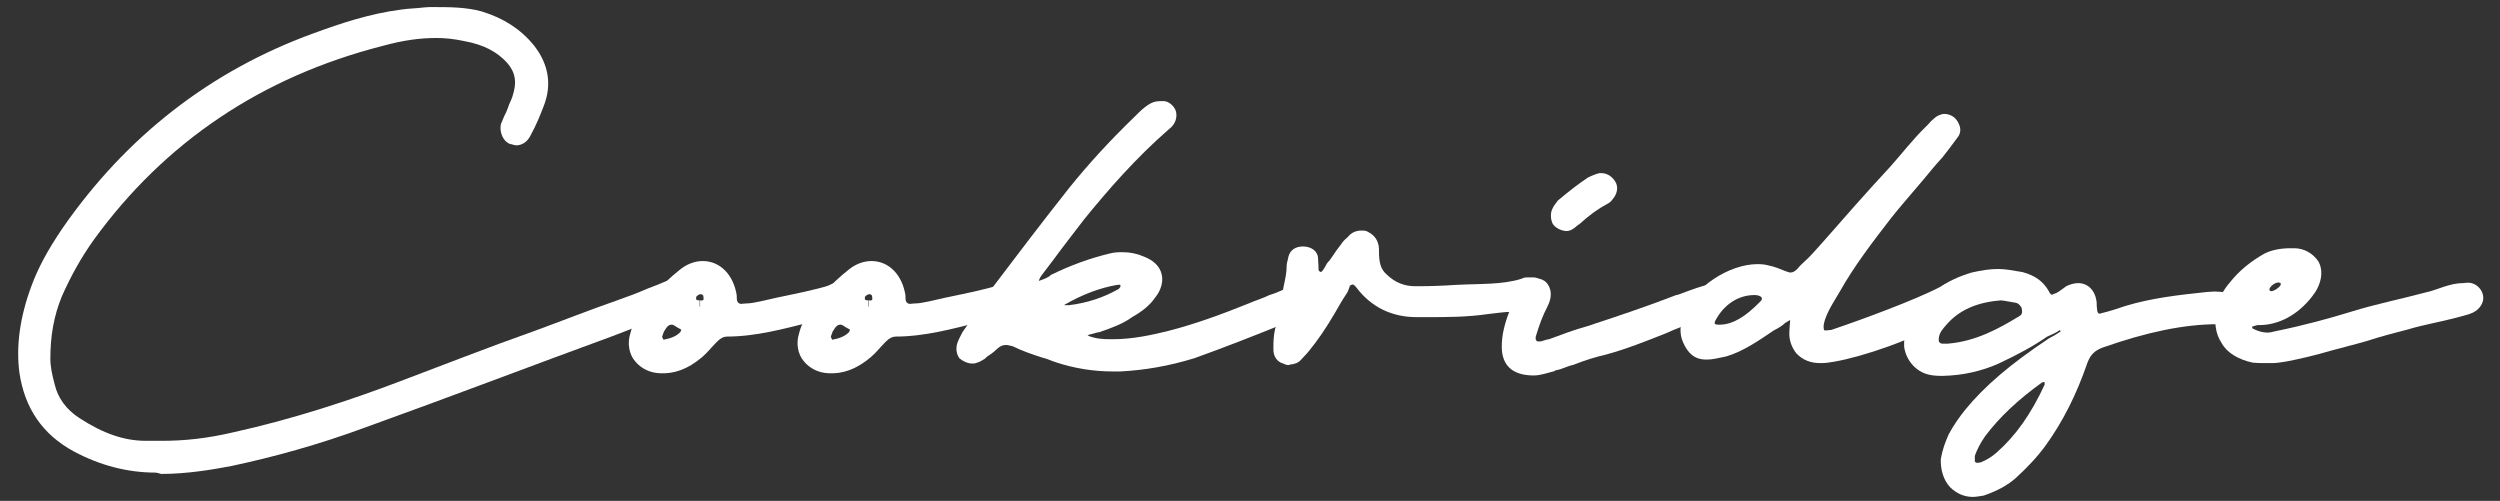
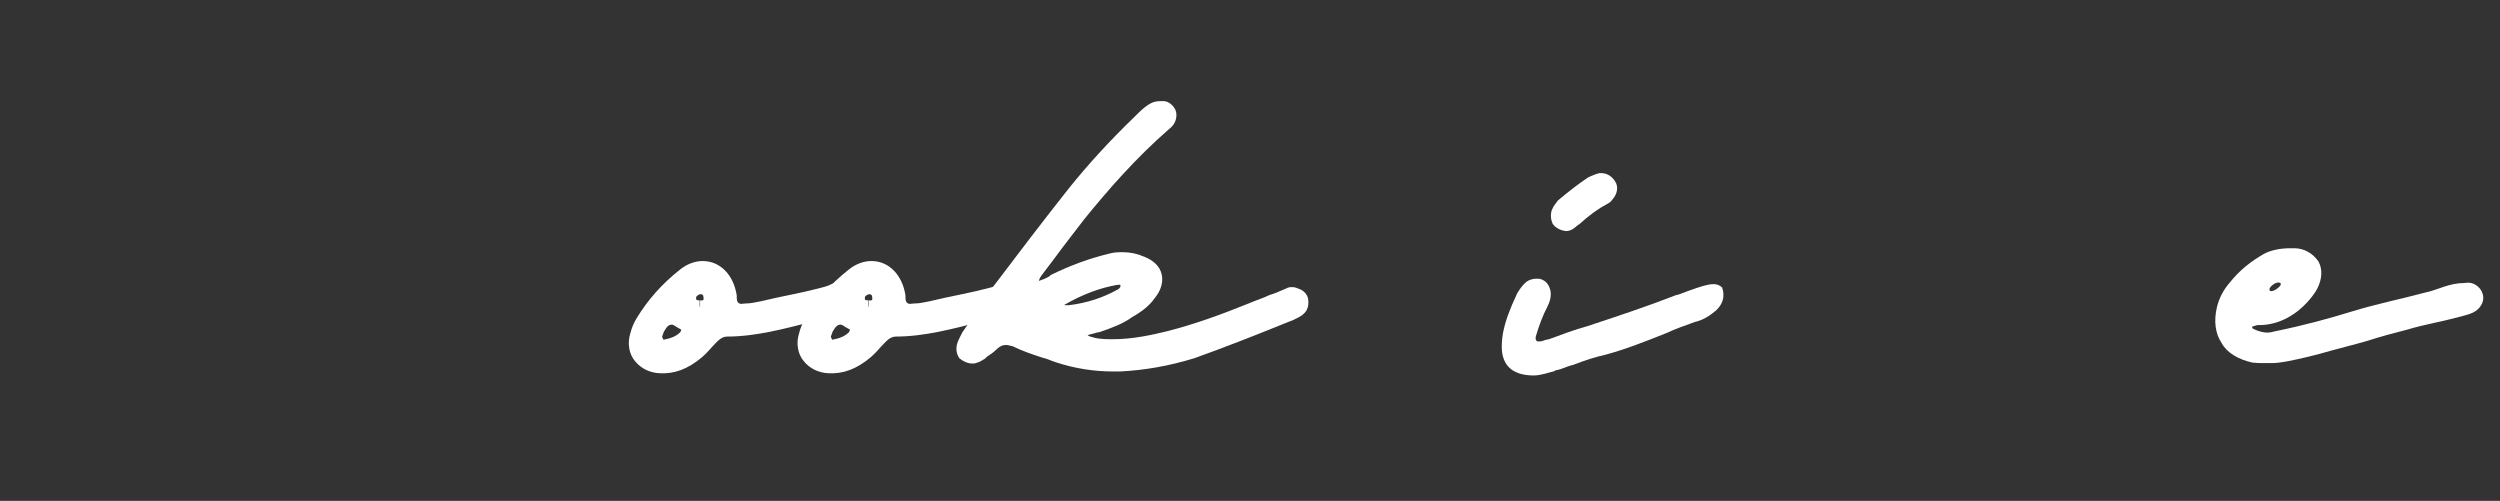
<svg xmlns="http://www.w3.org/2000/svg" version="1.1" id="Layer_1" x="0px" y="0px" viewBox="0 0 566 113.4" style="enable-background:new 0 0 566 113.4;" xml:space="preserve">
  <rect x="0" y="0" width="566" height="113.4" fill="#333333" stroke="none" />
  <style type="text/css">
	.st0{fill:#FFFFFF;}
</style>
  <title>Asset 3</title>
  <g>
-     <path class="st0" d="M35.3,107c-6.4,0-12.6-1.6-18.6-4.8c-7-3.8-11.1-9.7-12.3-17.8c-0.8-6,0.1-12.6,2.7-19.6   c1.5-4.1,3.7-8.2,7.1-13.2C28.5,31,47.6,16,71.1,7.5c6-2.2,12.6-4.4,19.5-5.3c1.9-0.3,3.8-0.3,5.2-0.5c0.8-0.1,1.5-0.1,1.9-0.1   c4.1,0,7.8,0,11.4,1c4.9,1.5,8.8,4,11.8,7.7c3.3,4.2,4.1,8.9,2.2,13.7c-0.8,2.1-1.6,4.1-3,6.7c-0.7,1.4-1.9,2.2-3.2,2.2   c-0.5,0-1.1-0.3-1.4-0.3c-1.5-0.5-2.5-2.6-2.1-4.5l0.8-1.9l0.4-0.8l0.4-1c0.3-1,0.8-1.8,1-2.5c1.1-3.3,0.7-5.5-1.2-7.7   c-2.3-2.5-5.3-4.1-9.7-4.9c-2.3-0.5-4.4-0.7-6.3-0.7c-3.7,0-7.5,0.5-12.2,1.8c-27.4,7-49.3,21.8-65.3,43.8c-3,4.2-5.3,8.4-7.3,12.9   c-1.8,4.4-2.6,8.9-2.6,14.1c0,1.8,0.4,3.7,1,5.9c0.7,3,2.6,5.6,5.5,7.5c5.5,3.6,10.3,5.2,15.1,5.2h3.7c4.9,0,10-0.5,16-1.9   c13.6-3,26.6-7.3,37.4-11.4c10.1-3.8,20.5-7.9,30.7-11.5c6.3-2.3,12.6-4.8,19.2-7.1c2.3-0.8,4.4-1.6,6.7-2.6c1.4-0.5,2.6-1,4-1.6   l0.3-0.1c0.7-0.3,1.5-0.7,2.5-0.7h0.4c1.4,0,2.5,0.7,2.9,1.8c0.7,1.5,0.3,3.3-1,4.2c-0.8,0.7-1.9,1.4-3.3,1.8   c-5.1,1.9-9.5,3.8-14.1,5.5c-17.5,6.4-36.6,13.7-55.5,20.5c-10.8,4-21.1,6.8-30.5,8.8c-4.2,0.8-10,1.8-15.9,1.8   C35.9,107.1,35.3,107,35.3,107z" />
    <path class="st0" d="M193.3,70.3c-0.8,0.4-1.6,0.8-3,1.1c-2.2,0.5-4.5,1-6.7,1.5c-5.9,1.5-12.5,3.3-19,3.3c-0.7,0-1.4,0.3-2.2,1.1   l-0.3,0.3c-1.1,1.1-1.9,2.2-3.2,3.3c-3.2,2.7-6.3,3.8-9.6,3.6c-2.2-0.1-4.2-1.1-5.5-2.7c-1.4-1.6-1.8-4.1-1.1-6.3   c0.3-1.2,0.7-2.2,1.4-3.4c2.5-4.1,5.6-7.7,9.9-11.1c1.5-1.2,3.3-1.9,5.1-1.9c4,0,7,3.2,7.7,7.8V67v0.4c0,1,0.4,1.4,1.1,1.4   c0,0,0.5-0.1,1.1-0.1c1.1,0,2.1-0.3,3.3-0.5c4.5-1.1,8.8-1.8,13-2.9c1-0.3,1.9-0.4,3-1c0.8-0.4,1.8-0.5,2.7-0.5h0.7   c1.5,0,2.9,1.1,3.3,2.9C195.2,67.8,194.5,69.5,193.3,70.3z M154.2,74.9v-0.3c-1.4-0.7-1.6-1.1-2.1-1.1c-0.7,0-1.1,0.4-1.8,1.6   l-0.4,1.1c0,0.1,0.1,0.3,0.3,0.7h0.1c1.6-0.3,2.9-0.8,3.8-1.8v-0.1V74.9z M159.3,67.7c0-0.4-0.1-0.8-0.1-0.8   c-0.3-0.3-0.4-0.3-0.4-0.3c-0.4,0-0.7,0.1-1.1,0.5c-0.1,0.1-0.1,0.3-0.1,0.5c0,0.3,0.1,0.4,0.8,0.4v1.4h0.1v-1.4   C159,68.1,159.3,68,159.3,67.7z" />
    <path class="st0" d="M231.5,70.3c-0.8,0.4-1.6,0.8-3,1.1c-2.2,0.5-4.5,1-6.7,1.5c-5.9,1.5-12.5,3.3-19,3.3c-0.7,0-1.4,0.3-2.2,1.1   l-0.3,0.3c-1.1,1.1-1.9,2.2-3.2,3.3c-3.2,2.7-6.3,3.8-9.6,3.6c-2.2-0.1-4.2-1.1-5.5-2.7c-1.4-1.6-1.8-4.1-1.1-6.3   c0.3-1.2,0.7-2.2,1.4-3.4c2.5-4.1,5.6-7.7,9.9-11.1c1.5-1.2,3.3-1.9,5.1-1.9c4,0,7,3.2,7.7,7.8V67v0.4c0,1,0.4,1.4,1.1,1.4   c0,0,0.5-0.1,1.1-0.1c1.1,0,2.1-0.3,3.3-0.5c4.5-1.1,8.8-1.8,13-2.9c1-0.3,1.9-0.4,3-1c0.8-0.4,1.8-0.5,2.7-0.5h0.7   c1.5,0,2.9,1.1,3.3,2.9C233.4,67.8,232.7,69.5,231.5,70.3z M192.4,74.9v-0.3c-1.4-0.7-1.6-1.1-2.1-1.1c-0.7,0-1.1,0.4-1.8,1.6   l-0.4,1.1c0,0.1,0.1,0.3,0.3,0.7h0.1c1.6-0.3,2.9-0.8,3.8-1.8v-0.1V74.9z M197.5,67.7c0-0.4-0.1-0.8-0.1-0.8   c-0.3-0.3-0.4-0.3-0.4-0.3c-0.4,0-0.7,0.1-1.1,0.5c-0.1,0.1-0.1,0.3-0.1,0.5c0,0.3,0.1,0.4,0.8,0.4v1.4h0.1v-1.4   C197.2,68.1,197.5,68,197.5,67.7z" />
    <path class="st0" d="M295.2,71c-0.8,0.8-1.8,1.1-2.3,1.4l-2.5,1c-6.4,2.6-13.3,5.3-20,7.7c-5.9,1.8-11.2,2.7-16.8,3h-1.6   c-4.4,0-8.8-0.7-13-2.1c-1-0.3-1.9-0.8-2.9-1c-2.5-0.8-4.8-1.6-6.8-2.6c-0.5-0.1-1.1-0.3-1.5-0.3c-0.8,0-1.5,0.3-2.3,1.1   c-0.7,0.7-1.4,1.1-2.1,1.6l-0.4,0.4c-0.5,0.3-1.2,0.8-2.1,1c-0.1,0.1-0.5,0.1-0.8,0.1c-1,0-2.1-0.5-2.9-1.2c-0.7-1-0.8-2.2-0.5-3.3   c0.3-1,1-2.1,1.2-2.6c0.5-0.7,1.1-1.6,1.6-2.3c1.5-2.5,3.2-5.1,4.9-7.4c5.6-7.4,11.6-15.3,17.7-23c4.2-5.2,8.8-10.3,14.9-16.2   c1-1,1.9-1.9,3-2.6c0.8-0.5,1.5-0.8,2.6-0.8h1c1.1,0.1,2.2,1.1,2.6,2.2c0.3,1,0.1,2.1-0.4,2.9c-0.3,0.5-0.8,1-1.1,1.2   c-7.7,6.7-14,14-19.2,20.4c-2.3,3-4.8,6.2-7,9.2l-2.5,3.3c-0.4,0.5-0.7,1-0.8,1.5c0.8-0.3,1.5-0.5,2.3-1c0.1-0.1,0.3-0.1,0.3-0.3   c4.7-2.3,8.9-3.8,13.4-4.9c1.1-0.3,2.1-0.3,3-0.3c1.6,0,3.2,0.3,4.8,1c2.1,0.8,3.6,2.2,4,4c0.4,1.6-0.1,3.6-1.5,5.3   c-1.1,1.6-2.7,3-5.2,4.4c-1.9,1.4-4.2,2.3-7.4,3.4c-0.5,0-1.4,0.4-2.1,0.5c-0.1,0-0.4,0.1-0.5,0.3c1.8,0.7,3.3,0.8,5.2,0.8h0.5   c4.5,0,8.9-1,12.2-1.8c6.3-1.6,12.3-3.8,18.5-6.3c1.6-0.7,3.3-1.2,4.7-1.9c1.4-0.4,2.6-1,3.8-1.5c0.5-0.3,1-0.3,1.5-0.3   s1.1,0.3,1.4,0.4c1.2,0.4,2.1,1.5,2.1,2.7C296.3,69.2,296,70.3,295.2,71z M253.3,65.4c0.3-0.3,0.4-0.5,0.4-0.7   c-0.1-0.1-0.1-0.1-0.1-0.3c-0.1,0.1-0.4,0.1-0.7,0.1c-4,0.7-7.9,2.2-11.9,4.5v0.1h1C246.1,68.6,249.8,67.4,253.3,65.4z M246.3,75.9   l-0.8-0.1c0.3,0,0.4,0.1,0.7,0.1H246.3z" />
-     <path class="st0" d="M290.5,82.3c-1.4-0.4-2.2-1.6-2.2-3.2s0-3,0.4-4.7c0.7-2.2,1.5-3.8,1.5-5.8v-0.3c0-2.9,1.1-5.3,1.1-8.1   c0-0.7,0.3-1.4,0.4-2.1c0.4-1.5,1.6-2.3,3.3-2.3c1.9,0,3.4,1.1,3.4,2.7v-0.1l0.1,1.8v0.1c0,0.8,0,1.1,0.4,1.2l0.1,0.1   c0.1,0,0.4-0.1,1-1.2c0.3-0.5,0.4-0.8,0.7-1.1c0.4-0.4,0.8-1,1.4-1.9c0.5-0.8,1.1-1.5,1.6-2.2c0.4-0.7,1-1.1,1.5-1.6   c0.8-1,1.9-1.4,3-1.4c0.7,0,1.1,0,1.5,0.3c1.5,0.7,2.5,2.1,2.5,4v0.4c0,2.6,0.4,4.1,1.8,5.3c1.9,1.8,4,2.6,6.4,2.6h0.7   c2.7,0,5.5-0.1,8.5-0.3c5.6-0.3,10.5,0,14.9-1.4c0.5-0.3,1-0.3,1.6-0.3h1c1.2,0,2.5,0.8,2.9,1.9c0.5,1.1,0.4,2.5-0.1,3.4   c-1,1.5-2.2,2.3-3.8,2.3c-0.5,0-1-0.1-1.2-0.1c-0.4,0-1.9,0.3-2.7,0.3c-1.6,0-3.4,0.3-5.3,0.5c-4.7,0.7-9.5,0.7-14,0.7h-2.2   c-5.6,0-10.3-2.3-13.6-6.7c-0.3-0.4-0.7-0.7-0.8-0.7c-0.3,0-0.7,0.3-0.7,0.3c-0.1,0.5-0.3,0.8-0.5,1.4l-1.4,2.2l-1.5,2.6   c-2.1,3.6-4,6.3-5.8,8.5c-0.8,1-1.4,1.5-1.9,2.1s-1.5,1-2.3,1C291.6,82.8,291.2,82.6,290.5,82.3z" />
    <path class="st0" d="M340,78.5c0-1,0.1-2.1,0.3-3.2c0.5-2.6,1.5-5.3,3.2-8.9c0.5-0.8,1.1-1.8,2.1-2.6c0.5-0.4,1.4-0.7,2.1-0.7   c0.7,0,1.1,0,1.6,0.3c1,0.4,1.8,1.8,1.8,3.2c0,1-0.3,1.9-0.8,2.9c-1,1.9-1.8,4-2.6,6.7c-0.1,0.5,0,0.8,0.3,1.1h0.8   c0.5-0.1,1.1-0.4,1.9-0.5c2.7-1,5.6-2.1,8.5-2.9c6.7-2.2,13.6-4.5,20.3-7.1l0.5-0.1c6.6-2.5,8.4-3,9.9-1.6c0.7,2.1,0.1,3.8-1.4,5.2   c-1.4,1.2-3,2.2-4.8,2.6c-2.2,0.8-4.5,1.6-6.4,2.5c-4.5,1.8-9.3,3.7-13.8,4.9c-2.2,0.5-4.5,1.2-7.3,2.3c-1.4,0.3-2.6,1-3.8,1.2   l-0.4,0.1V84c-1.6,0.4-3.2,1-4.7,1h-0.4C342.3,84.9,340,82.6,340,78.5z M351.5,50.6c-0.5-1.1-0.5-2.5,0-3.4   c0.3-0.7,0.8-1.2,1.2-1.8c2.5-2.1,4.7-3.8,6.8-5.2c1-0.5,1.8-0.8,2.6-1h0.5c1.4,0,2.7,1,3.3,2.3c0.5,1.2,0.1,2.6-0.8,3.6   c-0.3,0.4-0.5,0.7-1.1,1c-2.1,1.1-4.2,2.6-6.6,4.8v-0.1l-0.1,0.1c-1.2,1.1-1.9,1.4-2.7,1.4h-0.1C353.3,52.2,352,51.5,351.5,50.6z" />
-     <path class="st0" d="M406.7,80c-1.1-1.4-1.6-2.9-1.6-4.5c0-0.8,0.1-1.4,0.1-1.9l0.1-1.1c-0.3,0-1.1,0.7-1,0.5   c-0.8,0.8-1.9,1.4-2.7,1.8c-3.4,2.3-7,4.8-10.8,5.9c-1.8,0.4-3.2,0.7-4.2,0.7h-0.4c-2.5,0-4.1-1.4-5.2-4c-0.8-1.9-0.7-4,0.3-6.4   c2.1-5.9,10.1-11.2,16.6-11.2c1,0,1.8,0.1,2.5,0.3c1.5,0.3,2.6,0.8,3.6,1.2c0.8,0.3,1.1,0.4,1.4,0.4c0.5,0,1-0.3,1.5-0.8   c0.8-1,1.6-1.6,2.5-2.5c1.2-1.2,2.1-2.3,3.3-3.6c4.9-5.6,10-11.4,15.2-17c2.7-3,5.1-6.2,8.2-9.2l0.4-0.4c0.4-0.5,1-1.1,1.4-1.4   c0.5-0.5,1.5-1,2.3-1c1.4,0,2.7,0.8,3.3,2.3c0.5,1,0.4,2.2-0.3,3c-1.1,1.5-2.2,3-3.4,4.5c-1.8,1.9-3.4,4-5.3,6.2   c-2.2,2.6-4.4,5.1-6.3,7.5c-4.5,5.8-8.5,11.1-11.6,16.6c-1.1,1.9-2.6,4.1-3.4,6.4c-0.3,1-0.4,1.5-0.3,2.1c0,0.3,0.1,0.4,0.3,0.4   h0.4c0.3,0,0.5-0.1,1-0.1c7.7-2.6,18.9-6.8,24.4-9.6l0.3-0.1c0.7-0.4,1.5-1,2.7-1h0.1c1.1,0,2.3,0.7,2.9,1.8c0.5,1,0.3,1.9,0.1,2.6   c-0.3,1-0.8,1.8-1.6,2.3c-0.7,0.4-1.6,1-2.3,1.5c-8.2,4.8-19.6,8.6-26,9.7c-0.8,0.1-1.6,0.3-2.6,0.3h-0.1   C410,82.3,408.1,81.5,406.7,80z M398.6,68.2c0.8-0.8-0.1-1.4-1.4-1.4c-3.7,0-7,2.2-8.9,5.9c-0.1,0.3-0.1,0.4-0.1,0.5   c0,0.4,1.4,0.3,1.4,0.3C392.3,73.4,395.1,71.8,398.6,68.2z" />
-     <path class="st0" d="M507.1,70.2c-0.1,1.6-1.5,3-3,3.2h-1.9c-7.8,0-16.2,1.8-26.2,5.3c-1.8,0.7-2.7,1.6-3.4,3.4   c-2.5,7.3-5.6,13.4-9.5,18.8c-1.9,2.6-4.1,4.9-6.7,7.3c-1.8,1.6-4.1,2.9-7.3,4c-0.8,0.1-1.6,0.3-2.5,0.3c-1.9,0-3.7-0.8-5.1-2.2   c-1.5-1.6-2.2-4-2.1-6.4c0.4-2.2,1-3.8,1.8-5.6c1.2-2.2,2.5-4,3.7-5.5c4.5-5.5,10.3-10.4,19-16.2c0.8-0.4,1.5-0.8,2.7-1.6h-0.1   c0-0.1-0.1-0.1-0.1-0.3l-0.8,0.5c-0.7,0.4-1.5,0.7-2.1,1c-3.2,2.2-6.7,4.1-11.2,6.2c-3.7,1.6-7.8,2.6-12.5,2.7h-0.3   c-1.1,0-2.1-0.1-2.9-0.3c-2.9-0.7-5.1-3.3-5.5-6.3c-0.1-2.6,0.5-5.1,2.1-7.3c3-4.7,7.4-7.8,13.2-9.5c2.2-0.5,4.1-0.8,6-0.8   c1.5,0,3.2,0.3,5.5,0.7c2.9,0.8,4.7,2.1,6,4.4c0,0.1,0.1,0.3,0.4,0.5l0.1,0.1c-0.1-0.1-0.1-0.1-0.4-0.1l1,0.4l-0.4-0.3   c0.7,0,1.4-0.5,2.1-1l1.1-0.8c0.8-0.4,1.8-0.7,2.7-0.7c2.1,0,3.7,1.5,4.1,3.8c0.1,0.4,0.1,0.8,0.1,1.4c0,0.3,0.1,0.5,0.1,1   c0.1,0.5,0.3,0.7,0.5,0.7c0.3,0,0.3,0,0.5-0.1c2.1-0.5,3.8-1.1,5.3-1.6c5.9-1.8,11.9-2.5,18.6-3.2c0.5,0,1.1-0.1,1.6-0.1   c0.8,0,1.6,0.1,1.8,0.1C505.8,66.3,507.1,68,507.1,70.2z M457.7,69.7c-0.4-0.7-0.8-1.1-1.6-1.2l-2.3-0.4c-0.3,0-0.5-0.1-0.7-0.1   c-5.5,0.4-9.6,2.2-12.5,5.6c-0.7,0.8-1.4,1.6-1.6,2.6c-0.1,0.5-0.1,1,0,1.2c0.3,0.3,0.4,0.4,0.8,0.4h0.7h0.5   c6.2-0.5,11.4-3.3,16.3-6.3C457.8,71.2,457.9,70.7,457.7,69.7z M462.9,86.5h-0.1c-0.1,0-0.3,0-0.5,0.1c-5.3,3.8-9.6,7.8-12.9,12.2   c-1.1,1.6-1.8,3-2.3,4.4v1.2c0,0.1,0.1,0.3,0.5,0.4h0.3c-0.3,0,0.1-0.1,0.5-0.1c1.2-0.5,2.5-1.2,3.7-2.3c4.2-3.7,7.7-8.6,10.8-15.3   v-0.4V86.5z" />
    <path class="st0" d="M561.1,69.9c-0.8,0.8-1.8,1.2-3.4,1.6l-1.5,0.4c-3.7,1-7.5,1.6-11.1,2.7c-3,0.8-5.9,1.5-8.9,2.5   c-2.7,0.8-5.6,1.5-8.5,2.3c-3.4,1-7.1,1.9-10.4,2.5c-0.8,0.1-1.8,0.3-2.7,0.3h-1h-1.1c-0.8,0-1.6,0-2.5-0.1c-3.2-0.7-5.8-2.2-7-4.4   c-1.5-2.2-1.8-5.1-1.1-8.1c0.5-2.1,1.5-4,2.9-5.6c2.3-2.9,4.9-4.9,7.9-6.6c1.6-0.8,3.6-1.2,5.9-1.2h0.8c2.2,0,4.2,1.1,5.5,3   c1,1.8,0.8,4.1-0.3,6.2c-0.4,0.8-0.8,1.2-1.2,1.8c-3.2,4.1-7.5,6.4-11.9,6.4h-0.4l-1.1,0.3c-0.1,0-0.1,0.1-0.1,0.3v0.1   c1.2,0.7,2.5,1,3.4,1c0.5,0,1.1-0.1,1.8-0.3c6.8-1.4,12.2-2.9,17.1-4.4c5.8-1.8,11.4-2.9,17-4.4c2.5-0.5,5.3-2.1,8.4-2.1   c0.3,0,0.7-0.1,1.2-0.1c1.4,0,2.7,1,3.2,2.3C562.5,67.6,562.1,68.9,561.1,69.9z M513.8,65.5c0,1.4,3.6-1.1,2.3-1.5   C515.3,63.7,513.8,64.9,513.8,65.5z" />
  </g>
</svg>